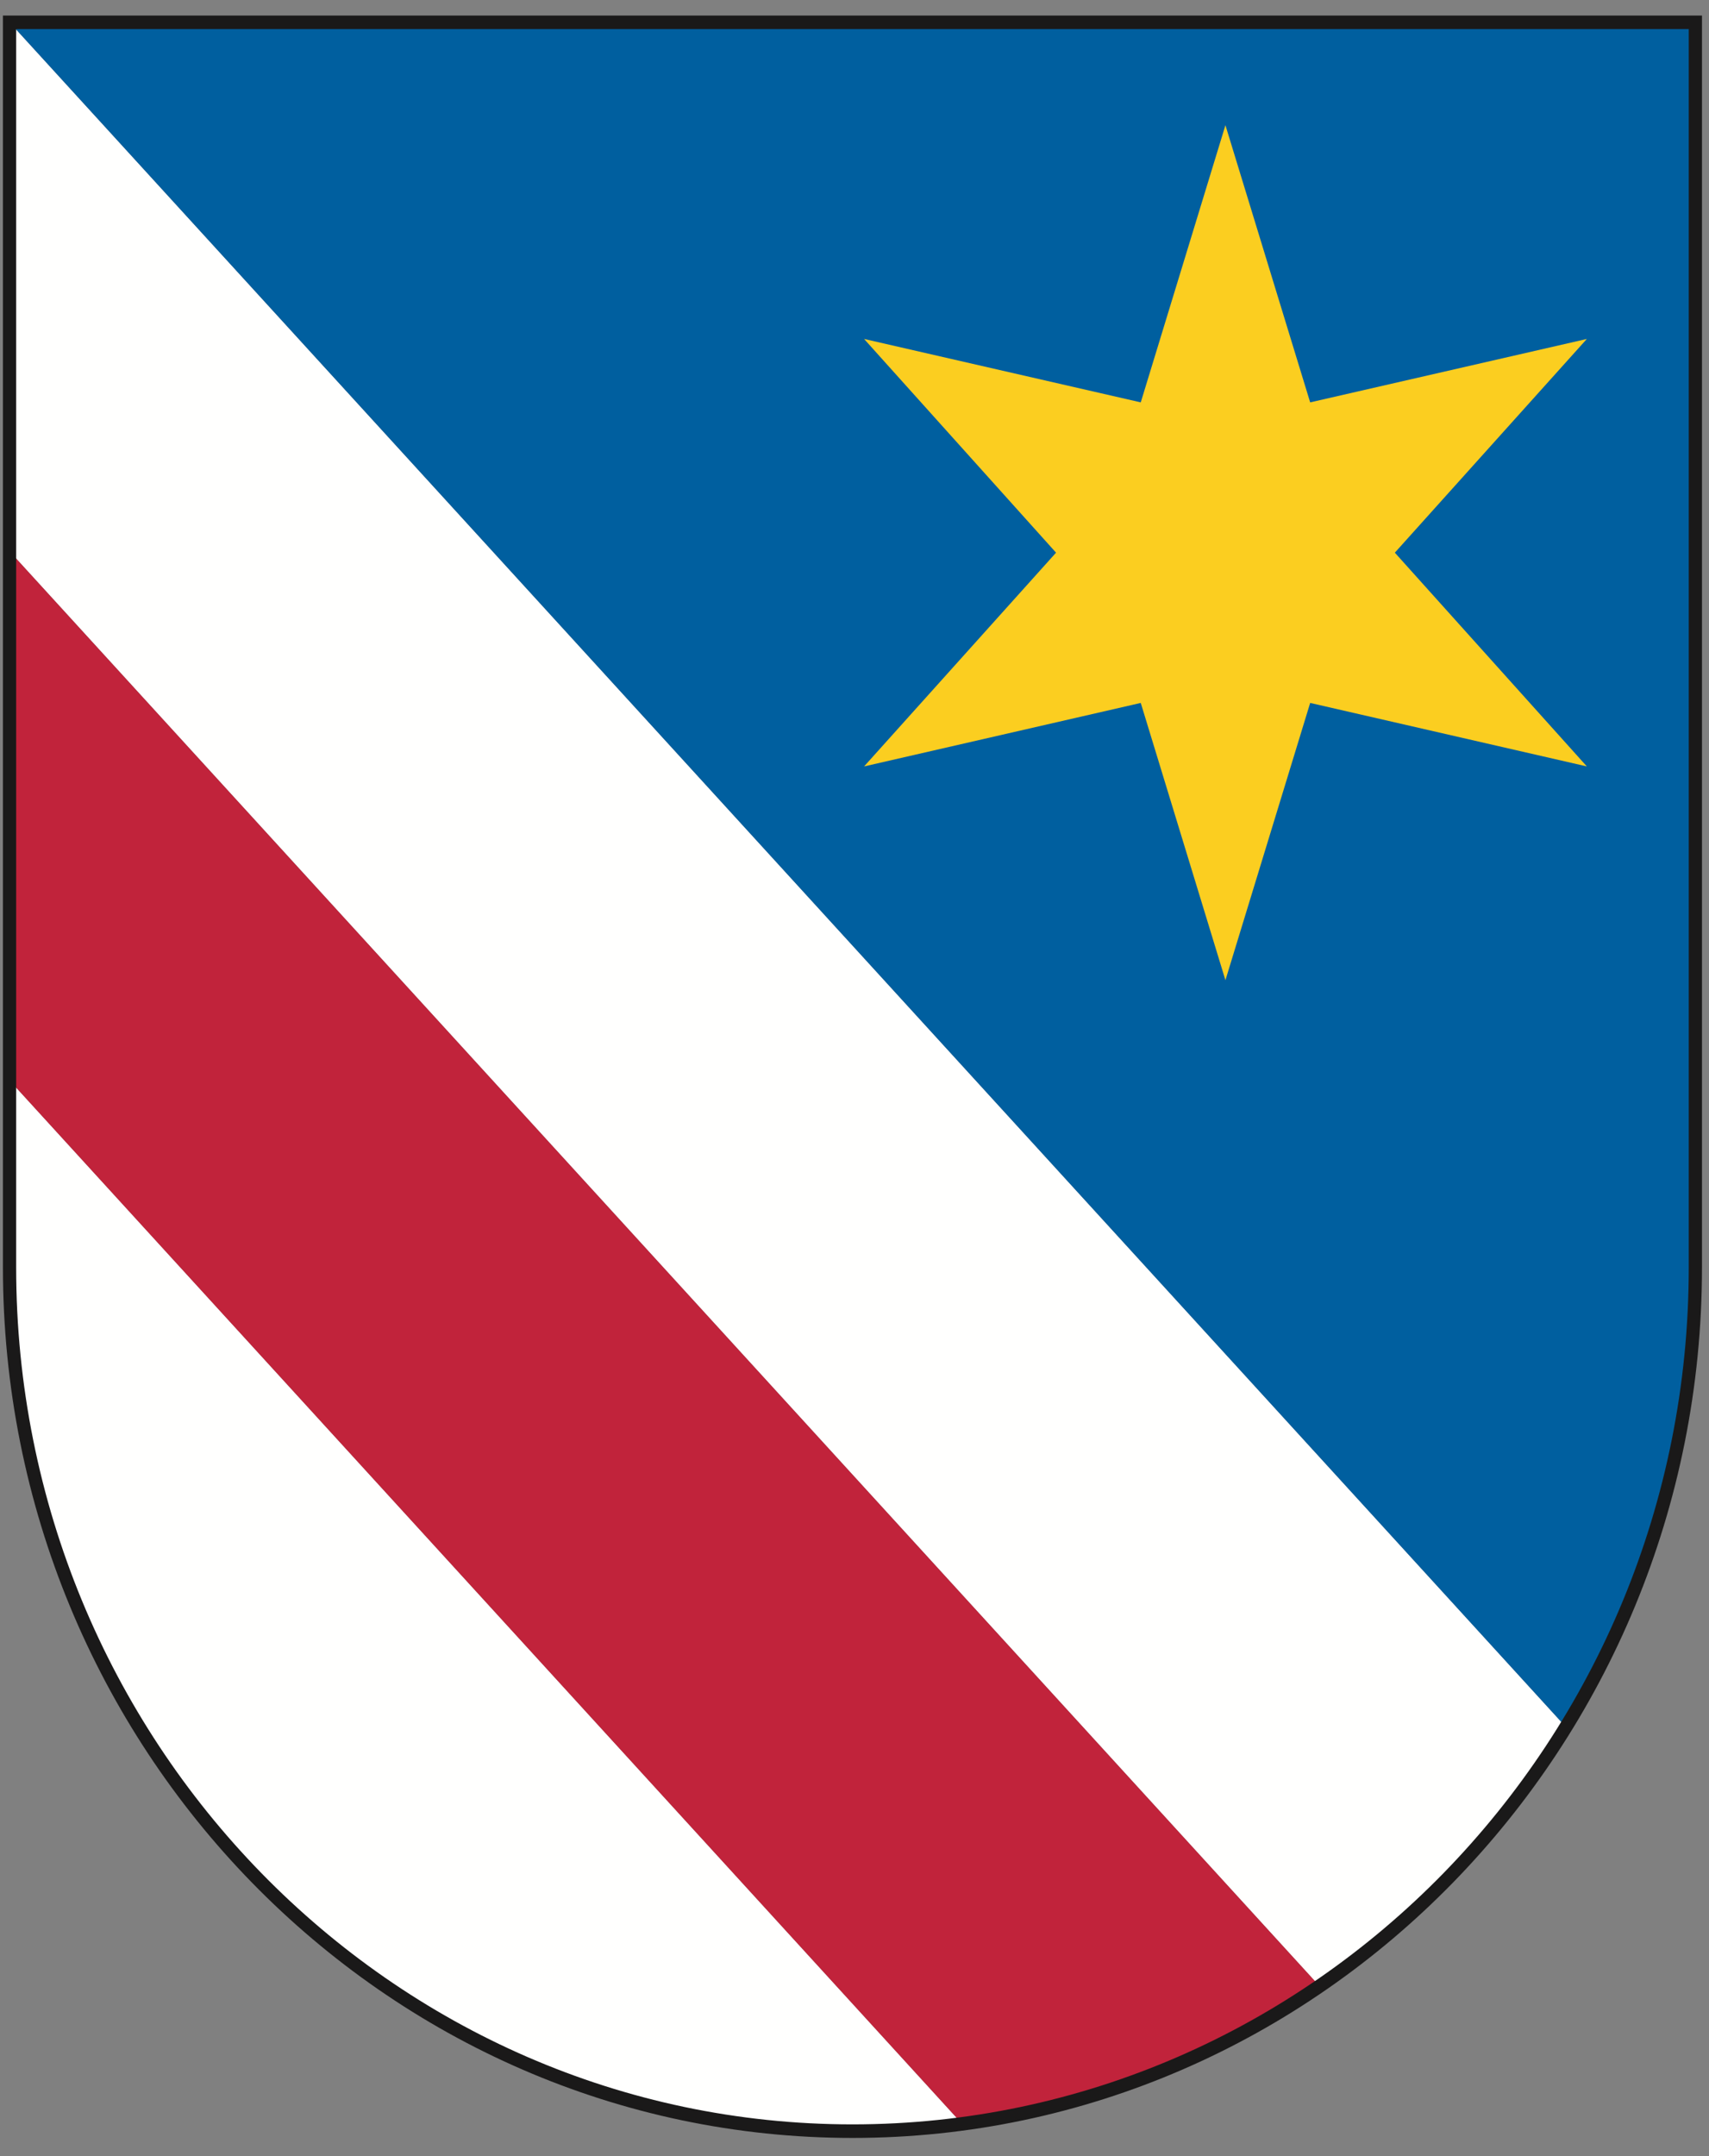
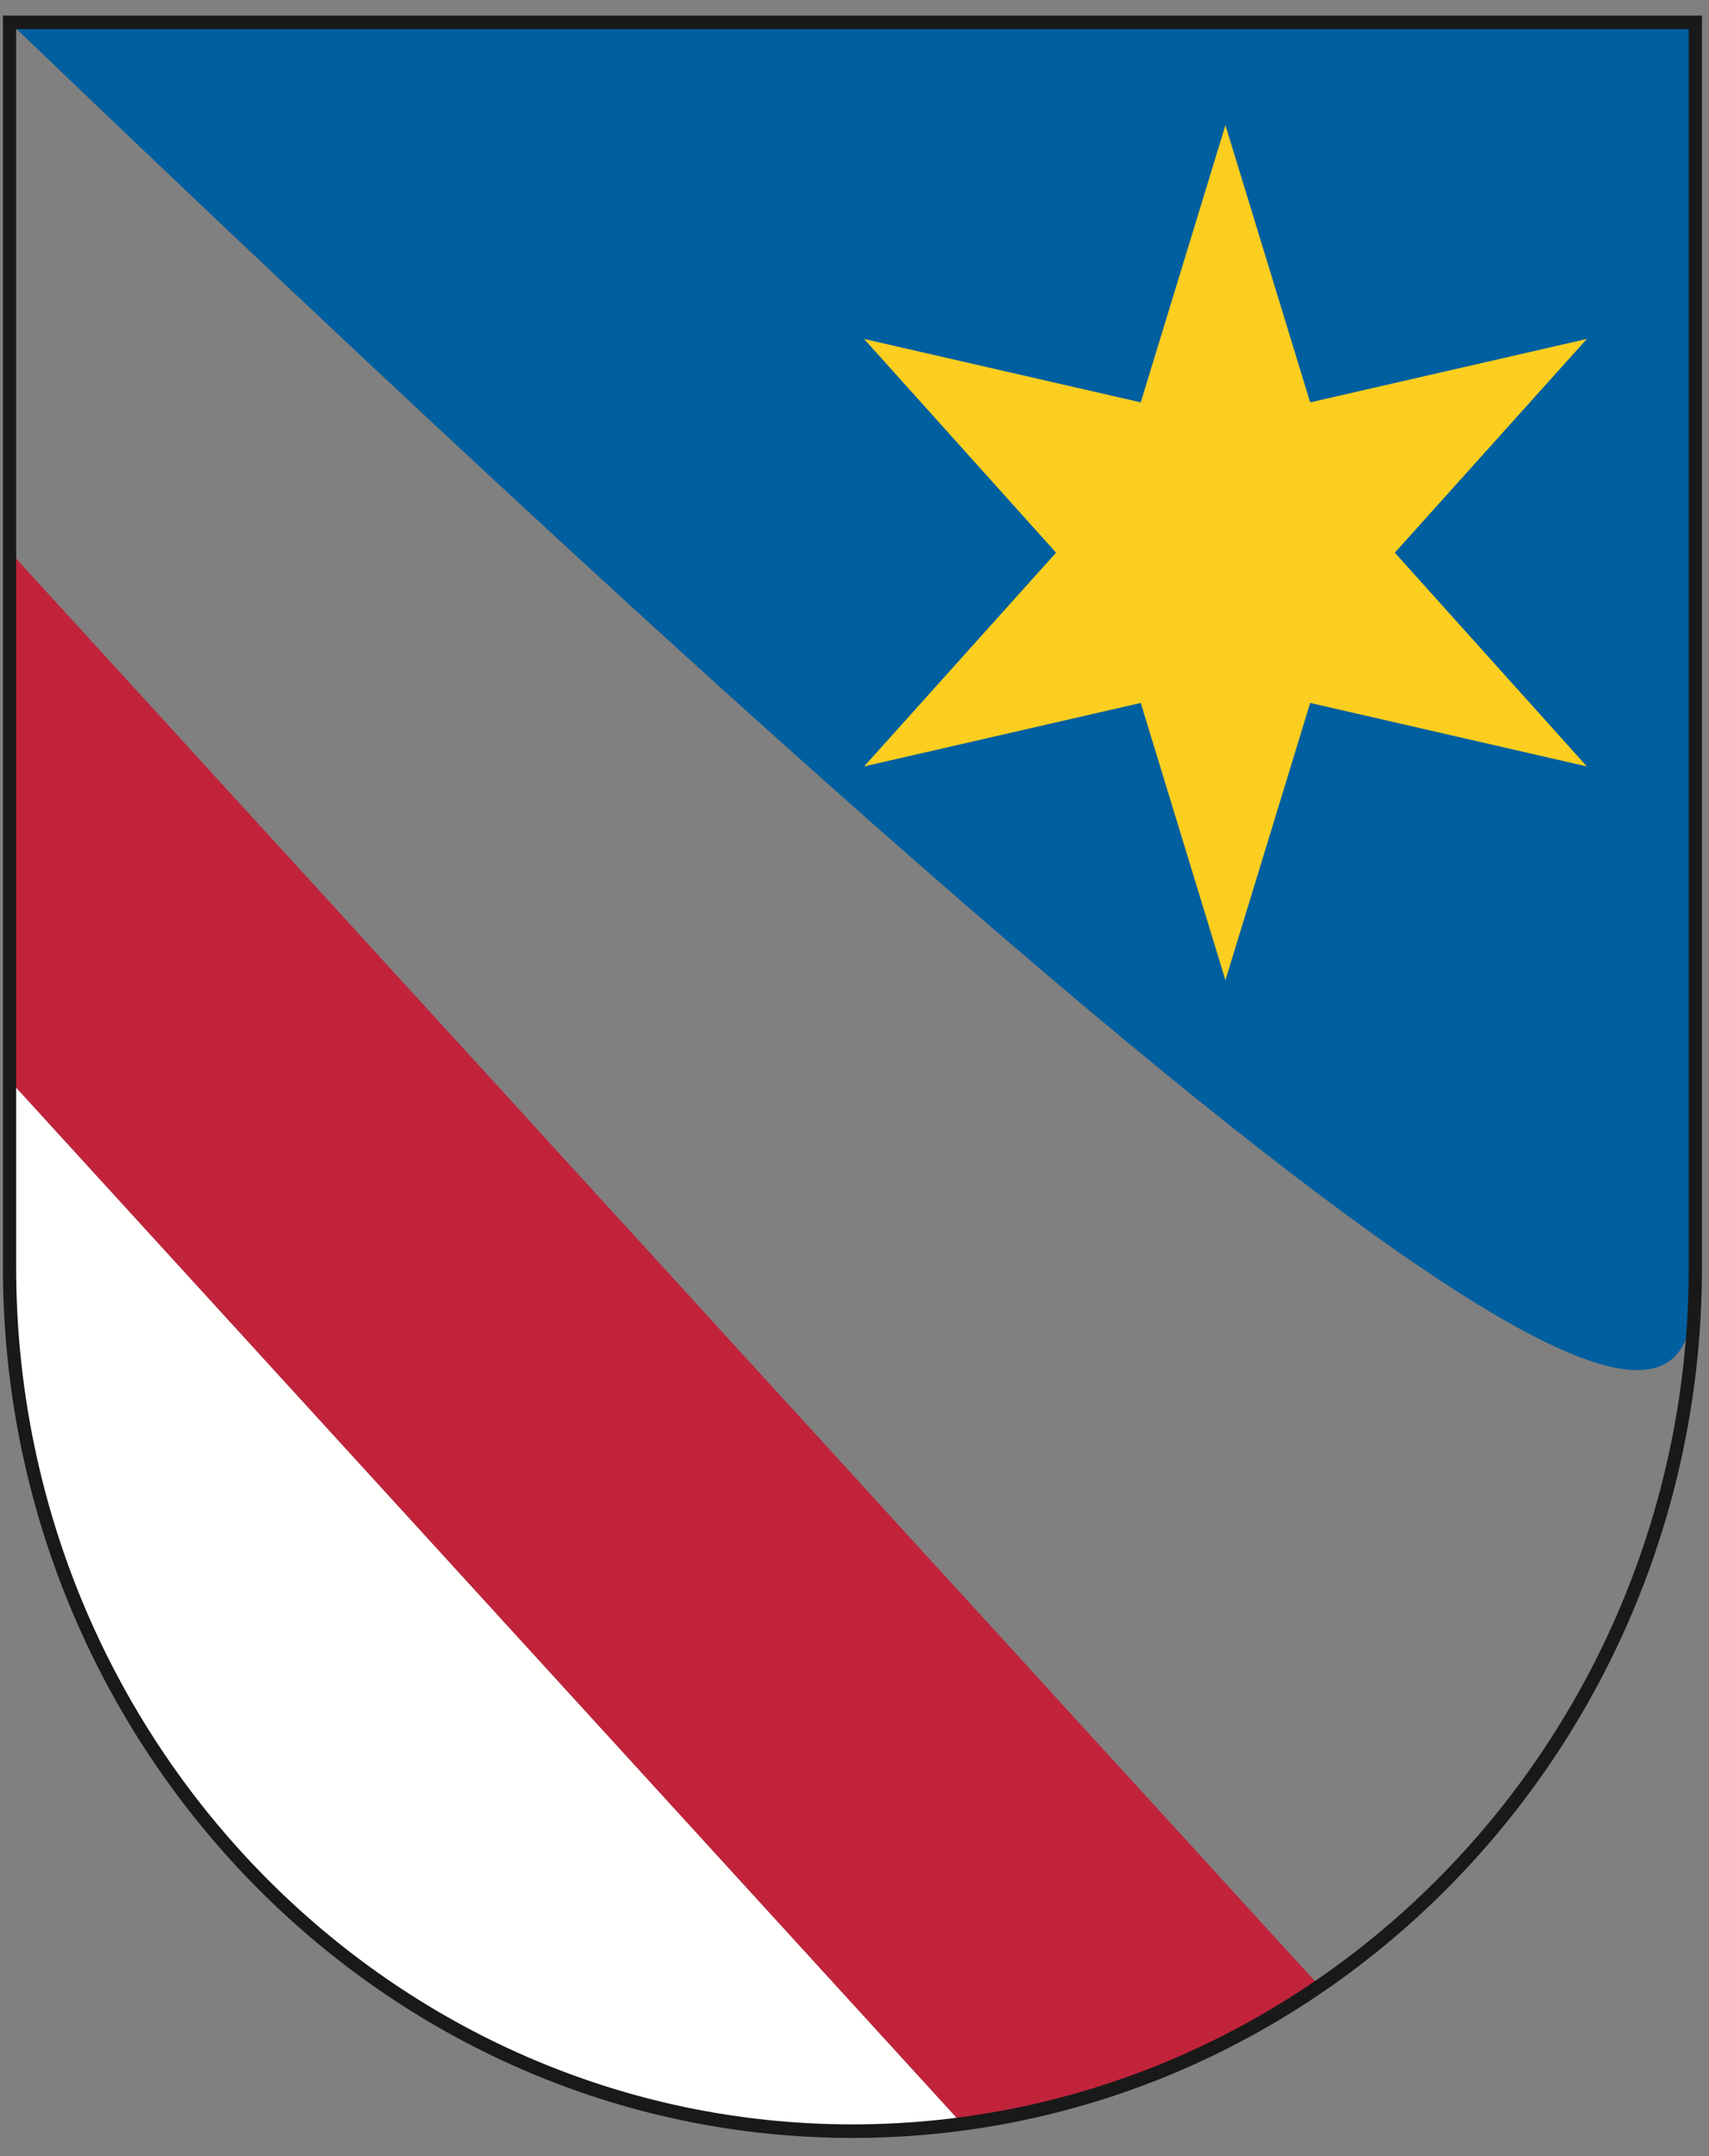
<svg xmlns="http://www.w3.org/2000/svg" width="46" height="58" viewBox="0 0 46 58" fill="none">
  <rect x="0" y="0" width="46" height="58" fill="#808080" stroke="none" />
-   <path fill-rule="evenodd" clip-rule="evenodd" d="M0 0L41.899 45.864C41.899 45.864 39.992 48.645 39.03 49.609C38.071 50.571 35.263 52.832 35.263 52.832L0.034 14.268L0 0Z" transform="translate(0.257 0.599)" fill="#FFFFFE" />
  <path fill-rule="evenodd" clip-rule="evenodd" d="M6.682 21.497C6.682 21.497 10.927 25.856 15.096 26.929C19.265 27.998 20.366 28.46 22.999 28.262C25.632 28.059 25.632 28.059 25.632 28.059L0 0L0.016 5.899C0.016 5.899 0.347 10.101 1.066 12.092C1.784 14.081 2.796 16.45 3.728 17.796" transform="translate(0.259 29.064)" fill="#FFFFFE" />
  <path fill-rule="evenodd" clip-rule="evenodd" d="M35.26 38.597L0 0V14.231L25.632 42.29C29.159 41.822 32.433 40.53 35.26 38.597Z" transform="translate(0.259 14.834)" fill="#C1233B" />
-   <path fill-rule="evenodd" clip-rule="evenodd" d="M45.376 33.496V0H0L41.893 45.859C44.097 42.279 45.376 38.042 45.376 33.496Z" transform="translate(0.257 0.599)" fill="#005F9F" />
+   <path fill-rule="evenodd" clip-rule="evenodd" d="M45.376 33.496V0H0C44.097 42.279 45.376 38.042 45.376 33.496Z" transform="translate(0.257 0.599)" fill="#005F9F" />
  <path fill-rule="evenodd" clip-rule="evenodd" d="M9.726 0L12.007 7.456L19.454 5.75L14.286 11.499L19.454 17.249L12.007 15.541L9.726 22.999L7.447 15.541L0 17.249L5.167 11.499L0 5.75L7.447 7.456L9.726 0Z" transform="translate(23.258 3.368)" fill="#FBCE20" />
  <path fill-rule="evenodd" clip-rule="evenodd" d="M0.356 0.365V33.677C0.356 46.387 10.454 56.728 22.867 56.728C35.278 56.728 45.376 46.387 45.376 33.677V0.365H0.356ZM22.867 57.093C10.258 57.093 0 46.59 0 33.677V0H45.732V33.677C45.732 46.59 35.474 57.093 22.867 57.093Z" transform="translate(0.079 0.418)" fill="#1A1919" />
</svg>